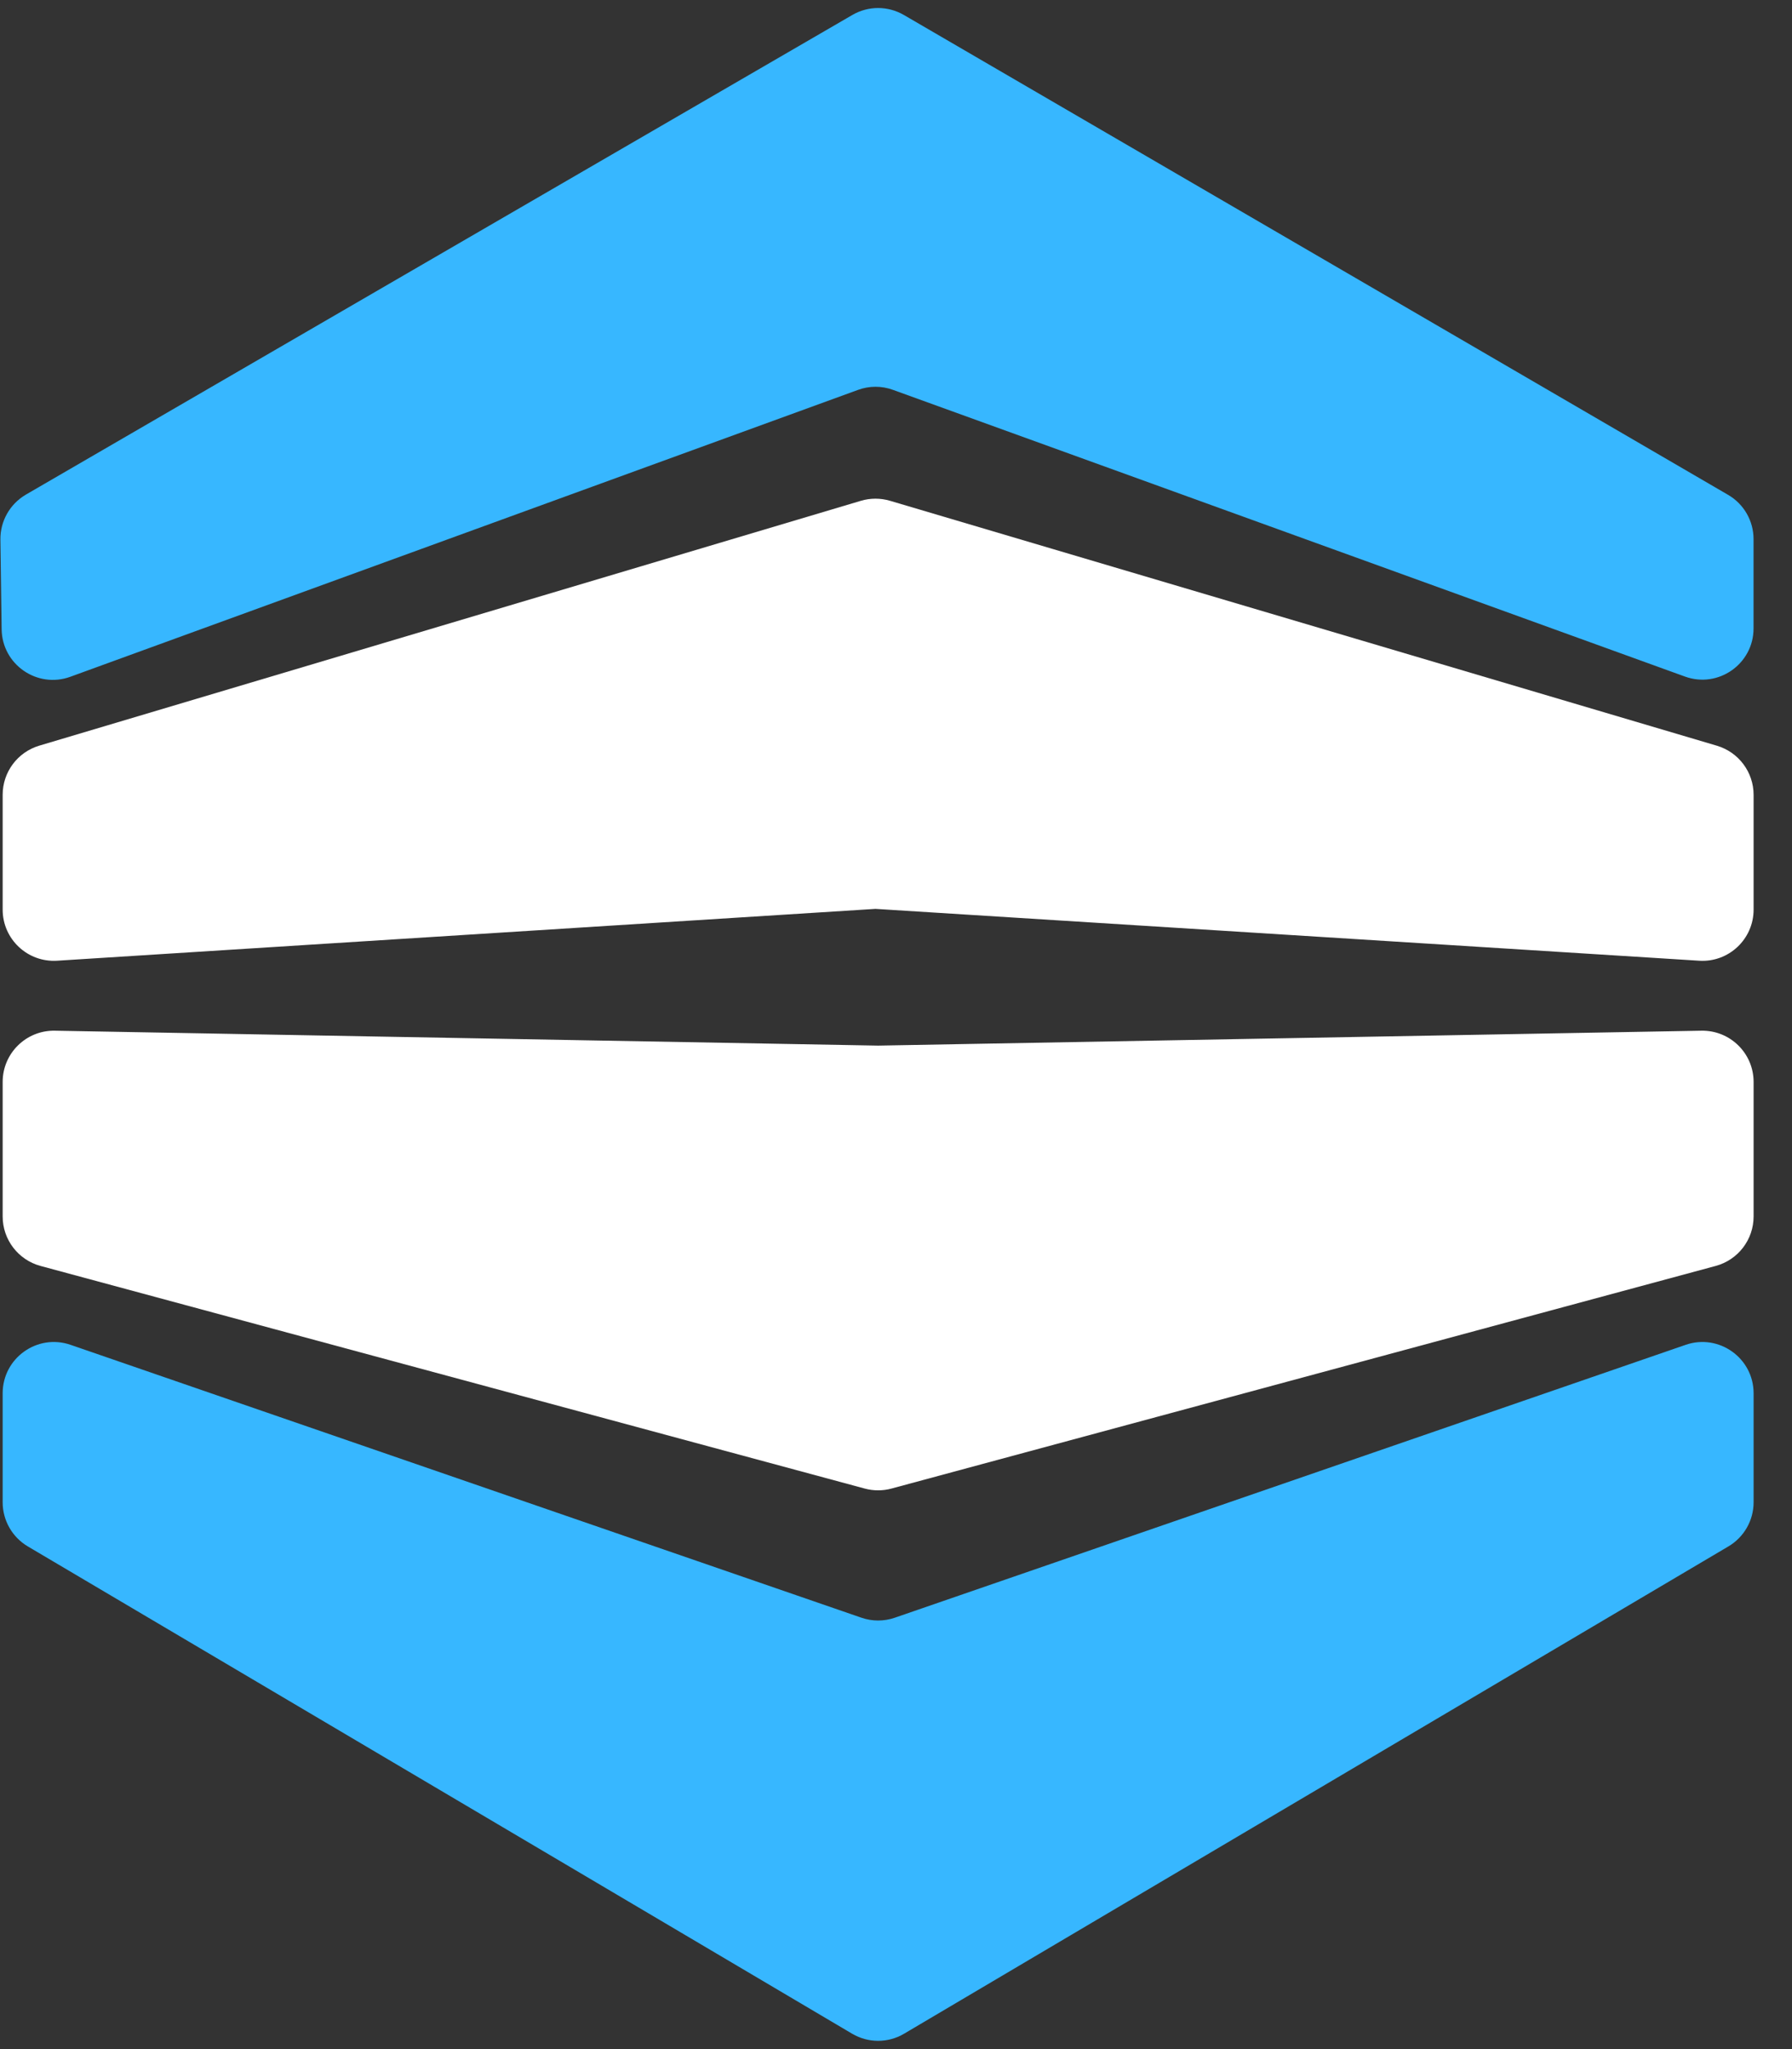
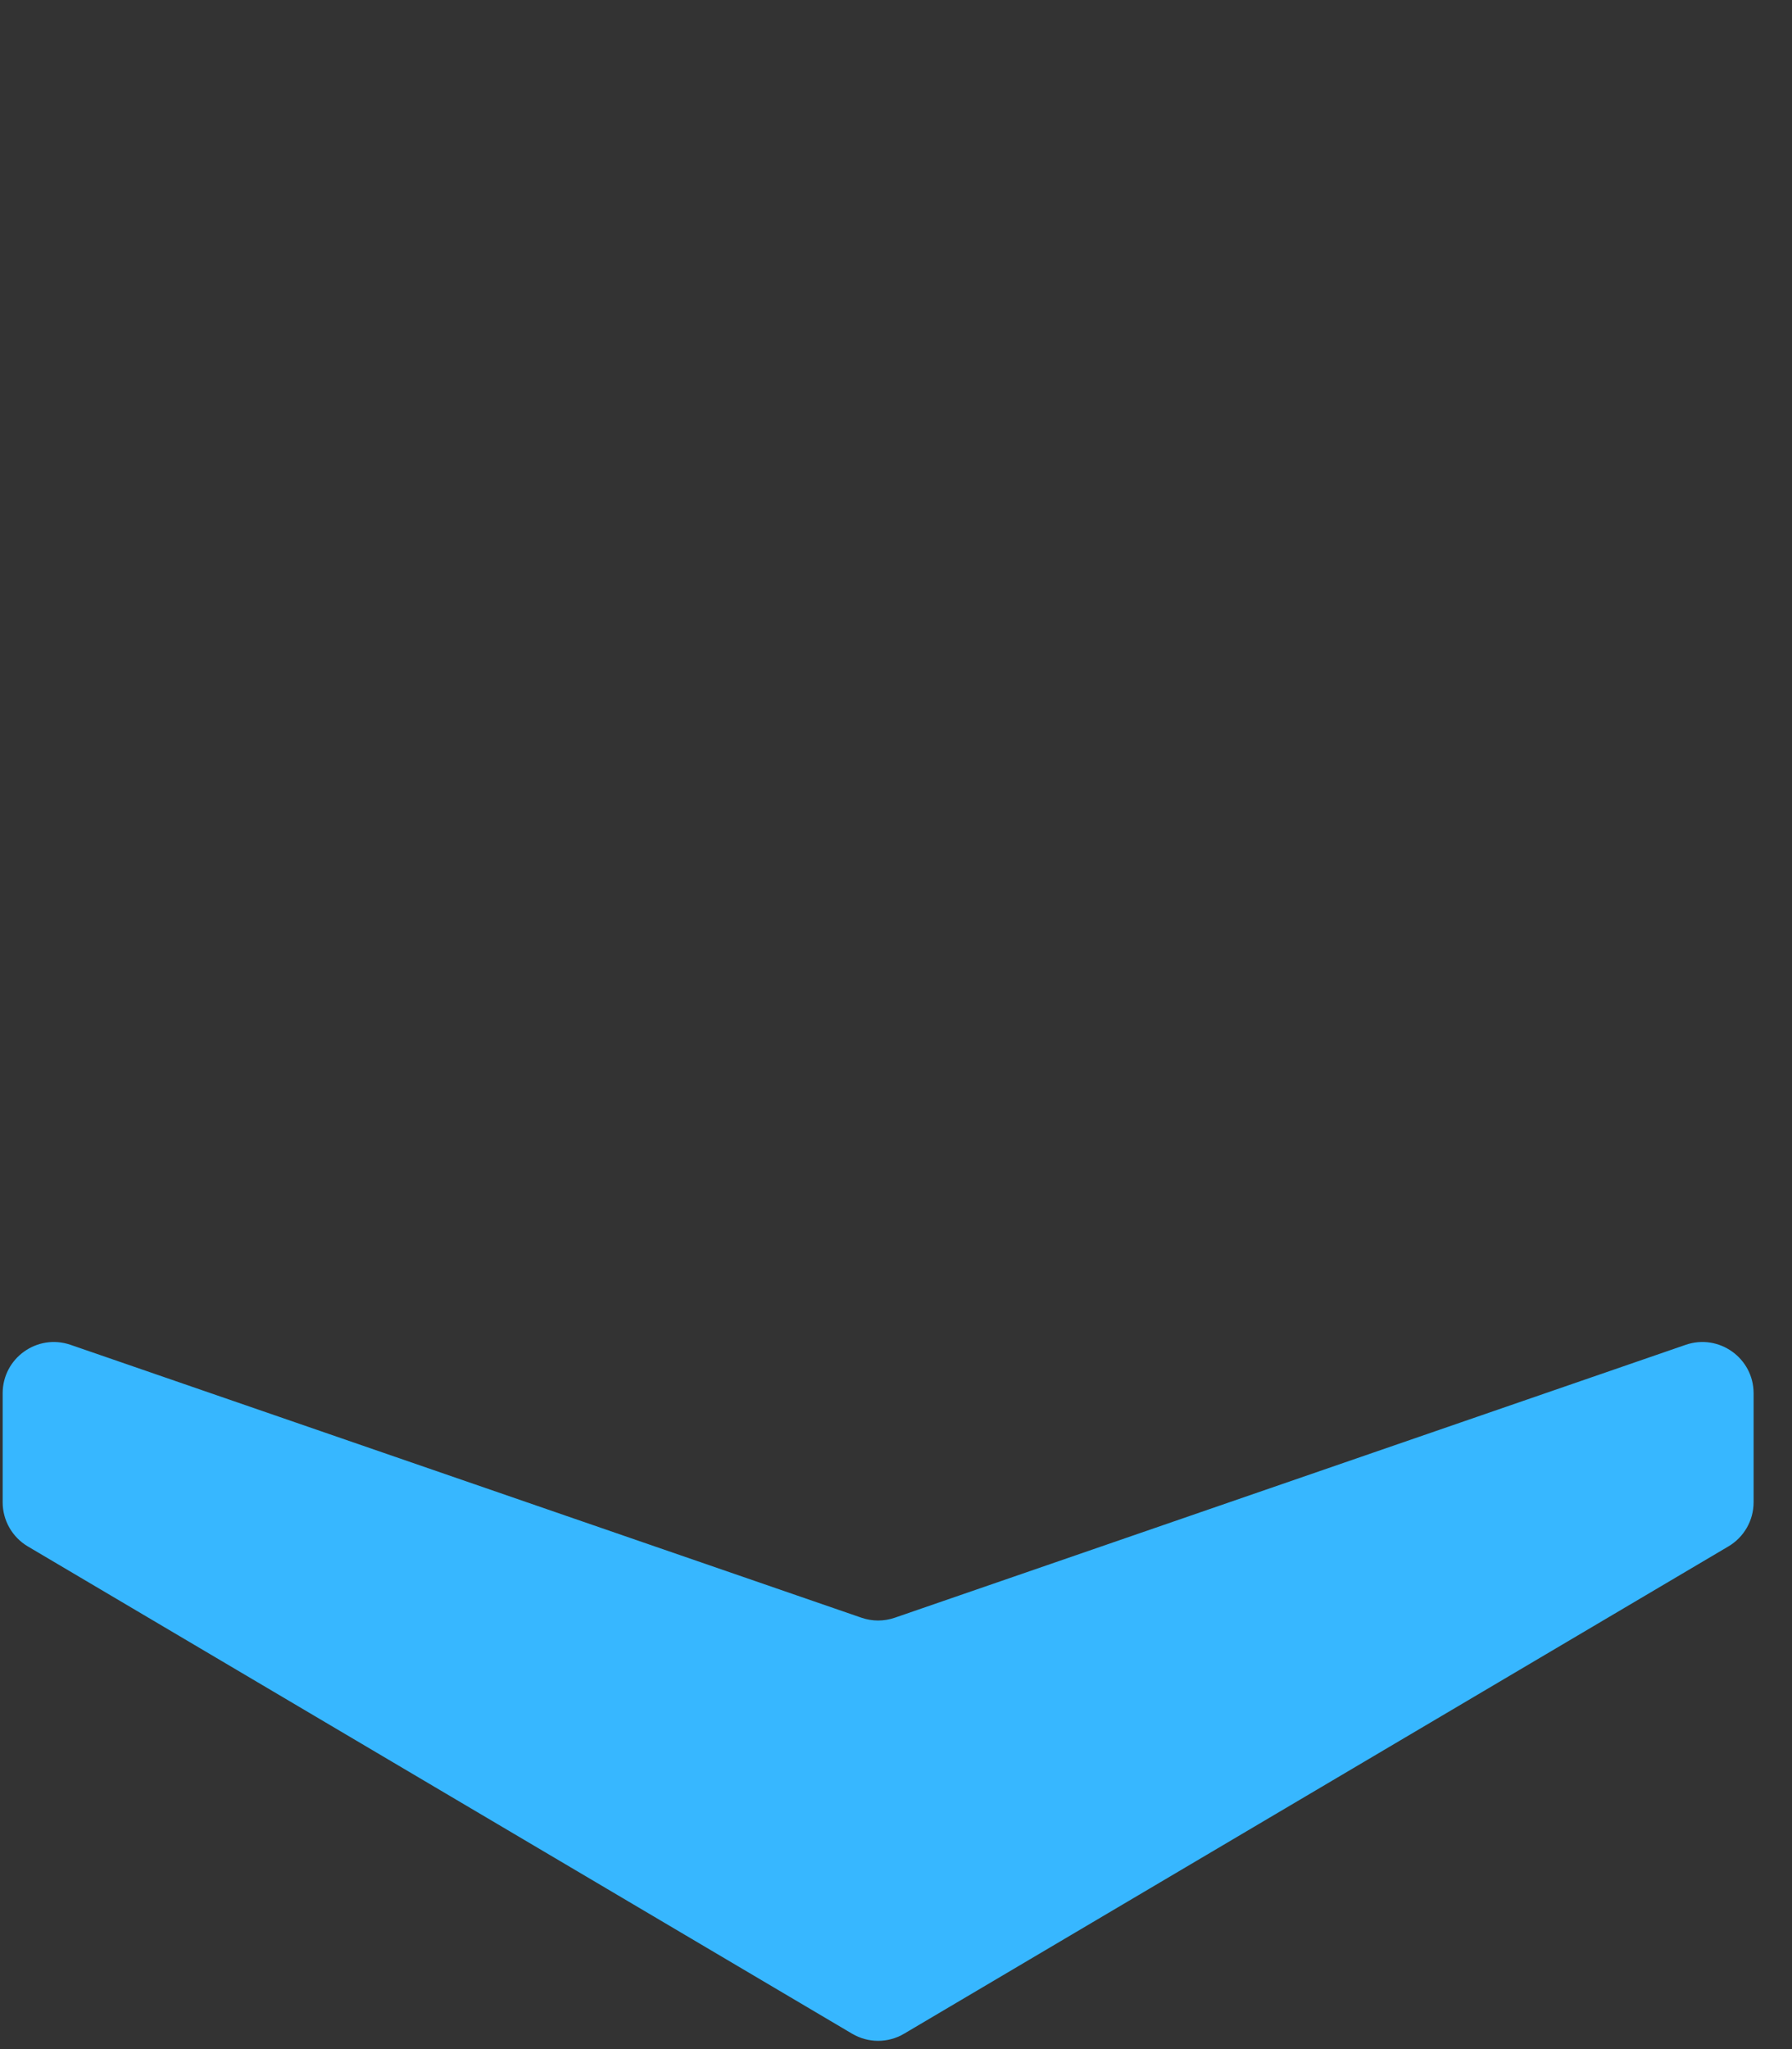
<svg xmlns="http://www.w3.org/2000/svg" width="35" height="40" viewBox="0 0 35 40" fill="none">
  <rect x="0" y="0" width="35" height="40" fill="#333333" stroke="none" />
-   <path d="M34.249 10.524C34.249 10.168 34.06 9.839 33.752 9.66L17.653 0.292C17.342 0.112 16.959 0.111 16.648 0.292L0.506 9.655C0.194 9.837 0.003 10.173 0.008 10.534L0.032 12.285C0.042 12.973 0.727 13.446 1.374 13.211L16.758 7.611C16.978 7.53 17.22 7.53 17.44 7.61L32.909 13.207C33.561 13.443 34.249 12.96 34.249 12.267V10.524Z" fill="#37B7FF" />
-   <path d="M0.052 15.515C0.052 15.072 0.342 14.683 0.766 14.556L16.814 9.776C17 9.721 17.198 9.721 17.384 9.776L33.533 14.557C33.958 14.683 34.25 15.073 34.25 15.516V17.756C34.25 18.333 33.763 18.791 33.187 18.754L17.099 17.742L1.115 18.754C0.539 18.79 0.052 18.333 0.052 17.756V15.515Z" fill="white" />
-   <path d="M0.052 21.12C0.052 20.561 0.511 20.11 1.07 20.12L17.151 20.411L33.231 20.12C33.791 20.11 34.25 20.561 34.25 21.12V23.746C34.25 24.198 33.947 24.594 33.51 24.712L17.411 29.058C17.241 29.104 17.061 29.104 16.89 29.058L0.791 24.712C0.355 24.594 0.052 24.198 0.052 23.746V21.12Z" fill="white" />
  <path d="M0.052 27.198C0.052 26.511 0.728 26.028 1.378 26.252L16.825 31.579C17.036 31.652 17.265 31.652 17.477 31.579L32.923 26.252C33.573 26.028 34.25 26.511 34.25 27.198V29.326C34.25 29.679 34.063 30.007 33.758 30.187L17.659 39.699C17.346 39.885 16.956 39.885 16.642 39.699L0.543 30.187C0.239 30.007 0.052 29.679 0.052 29.326V27.198Z" fill="#37B7FF" />
</svg>